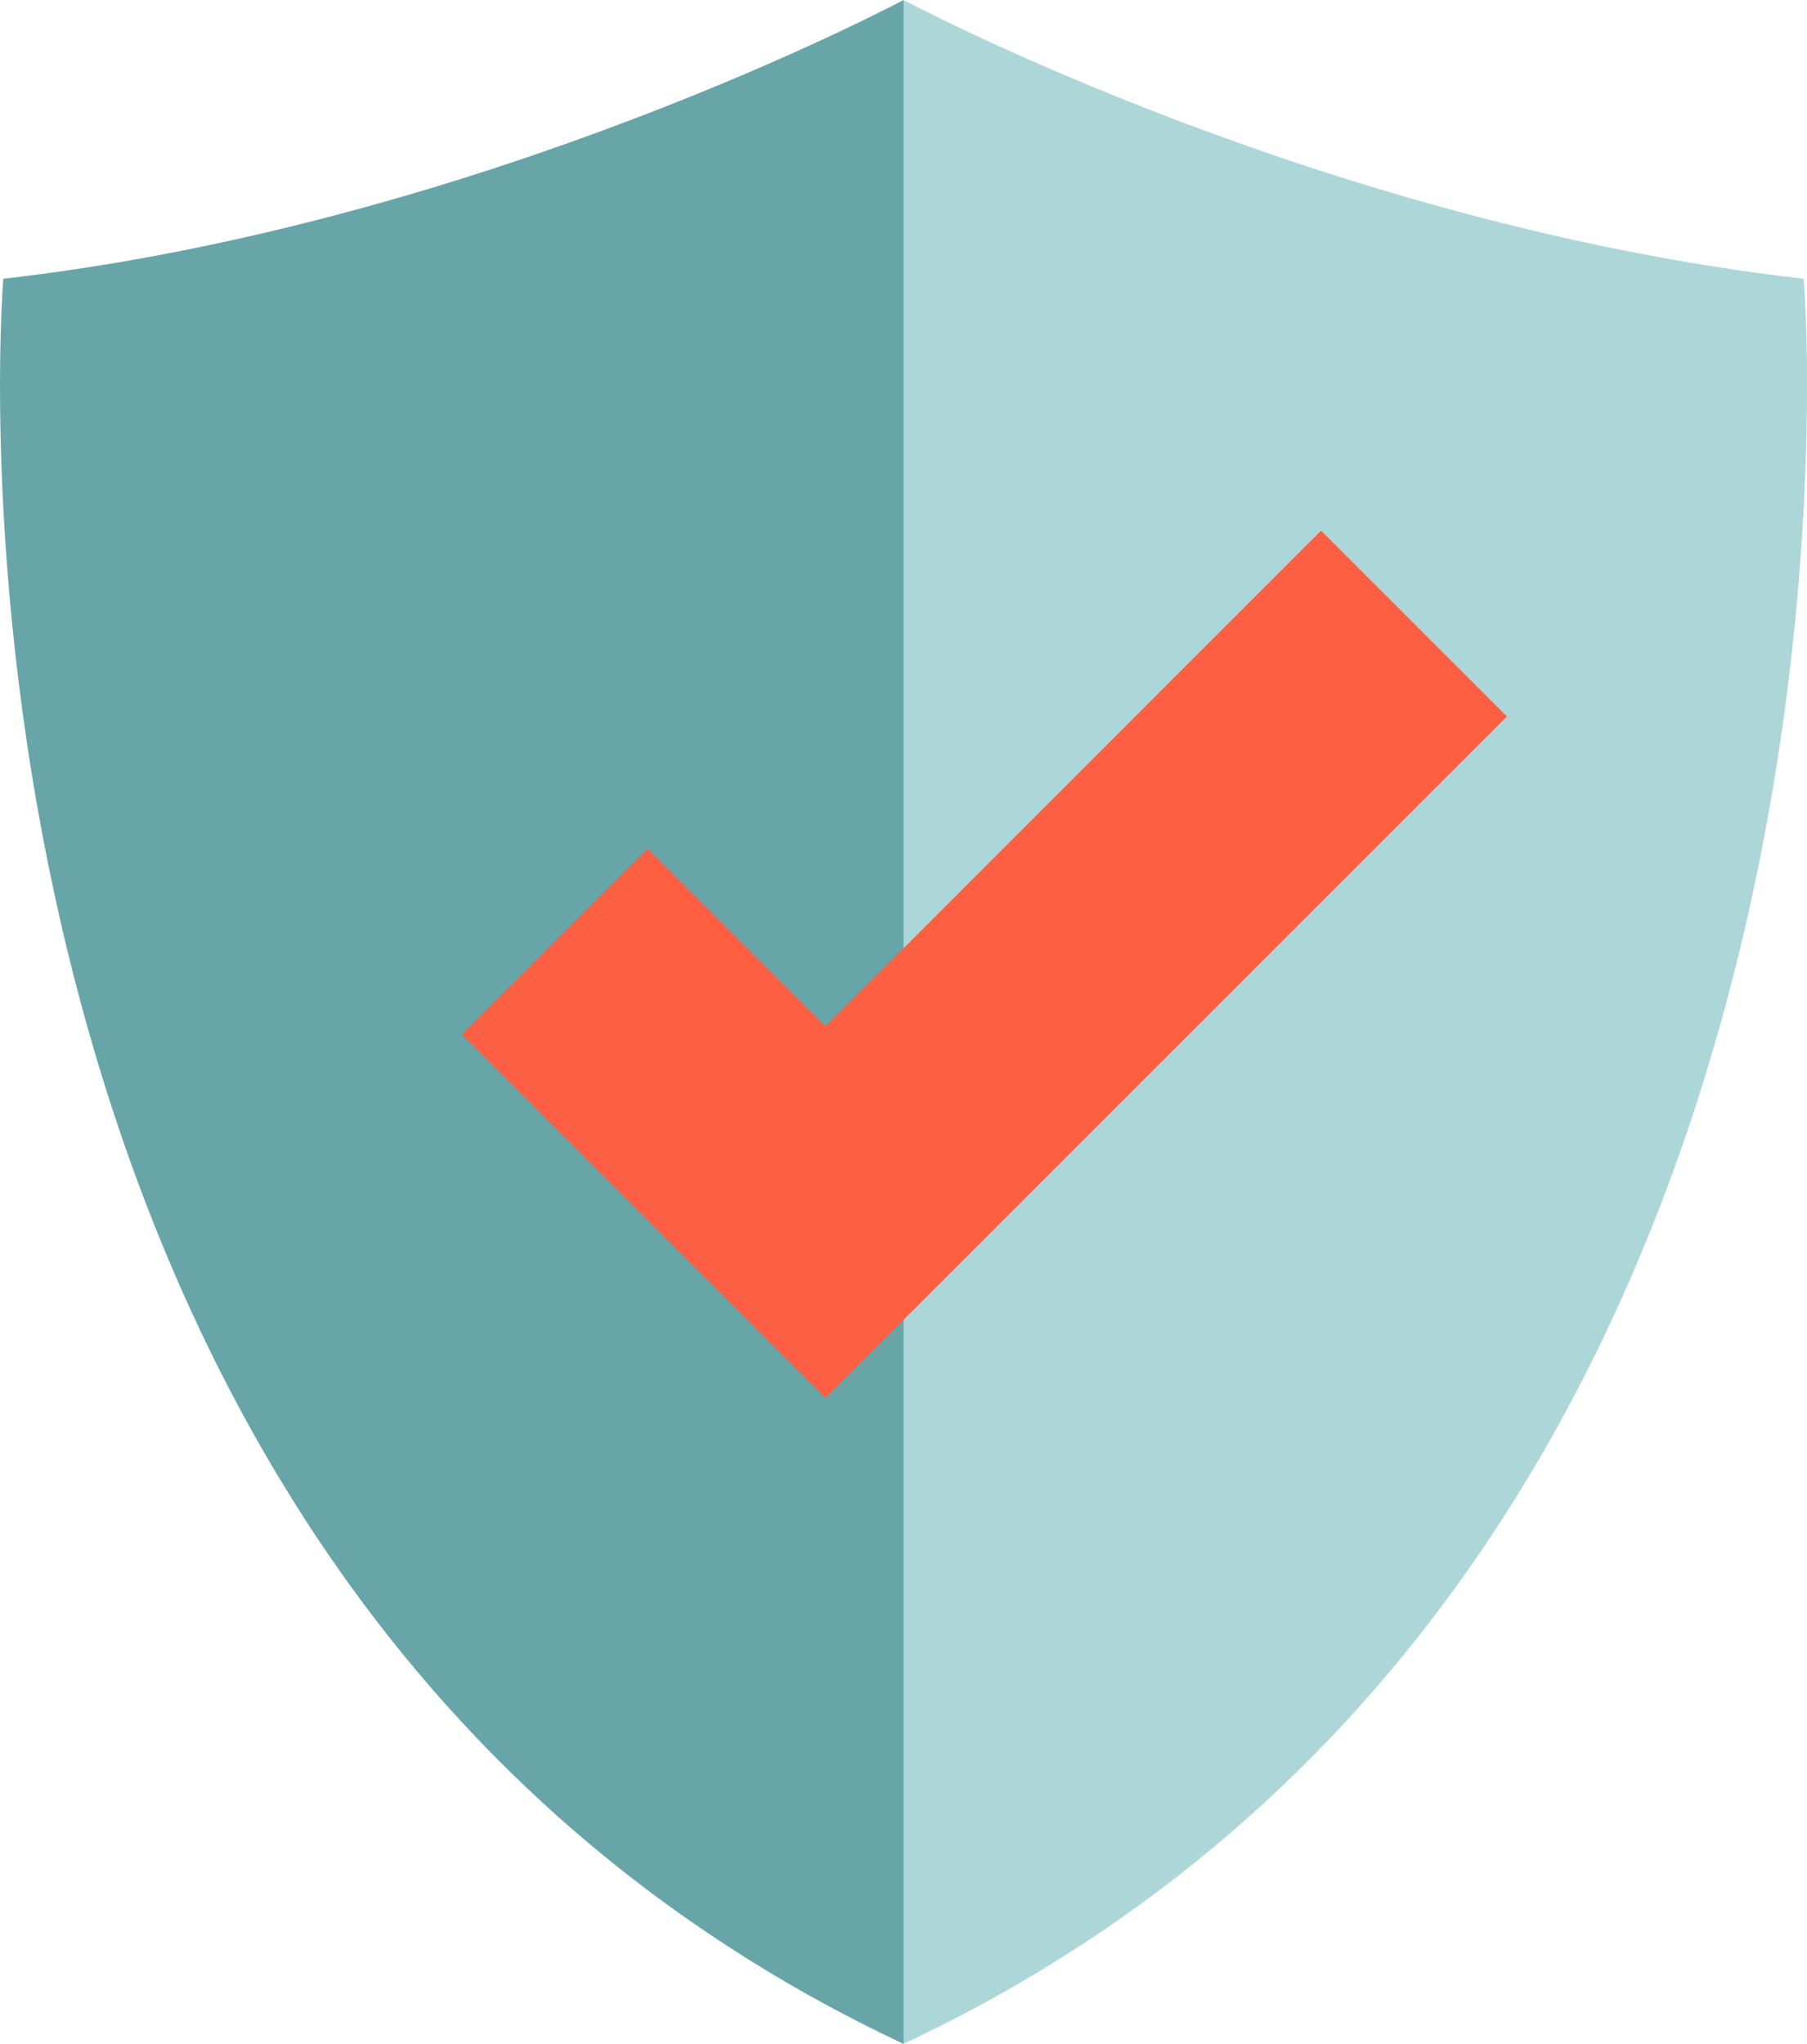
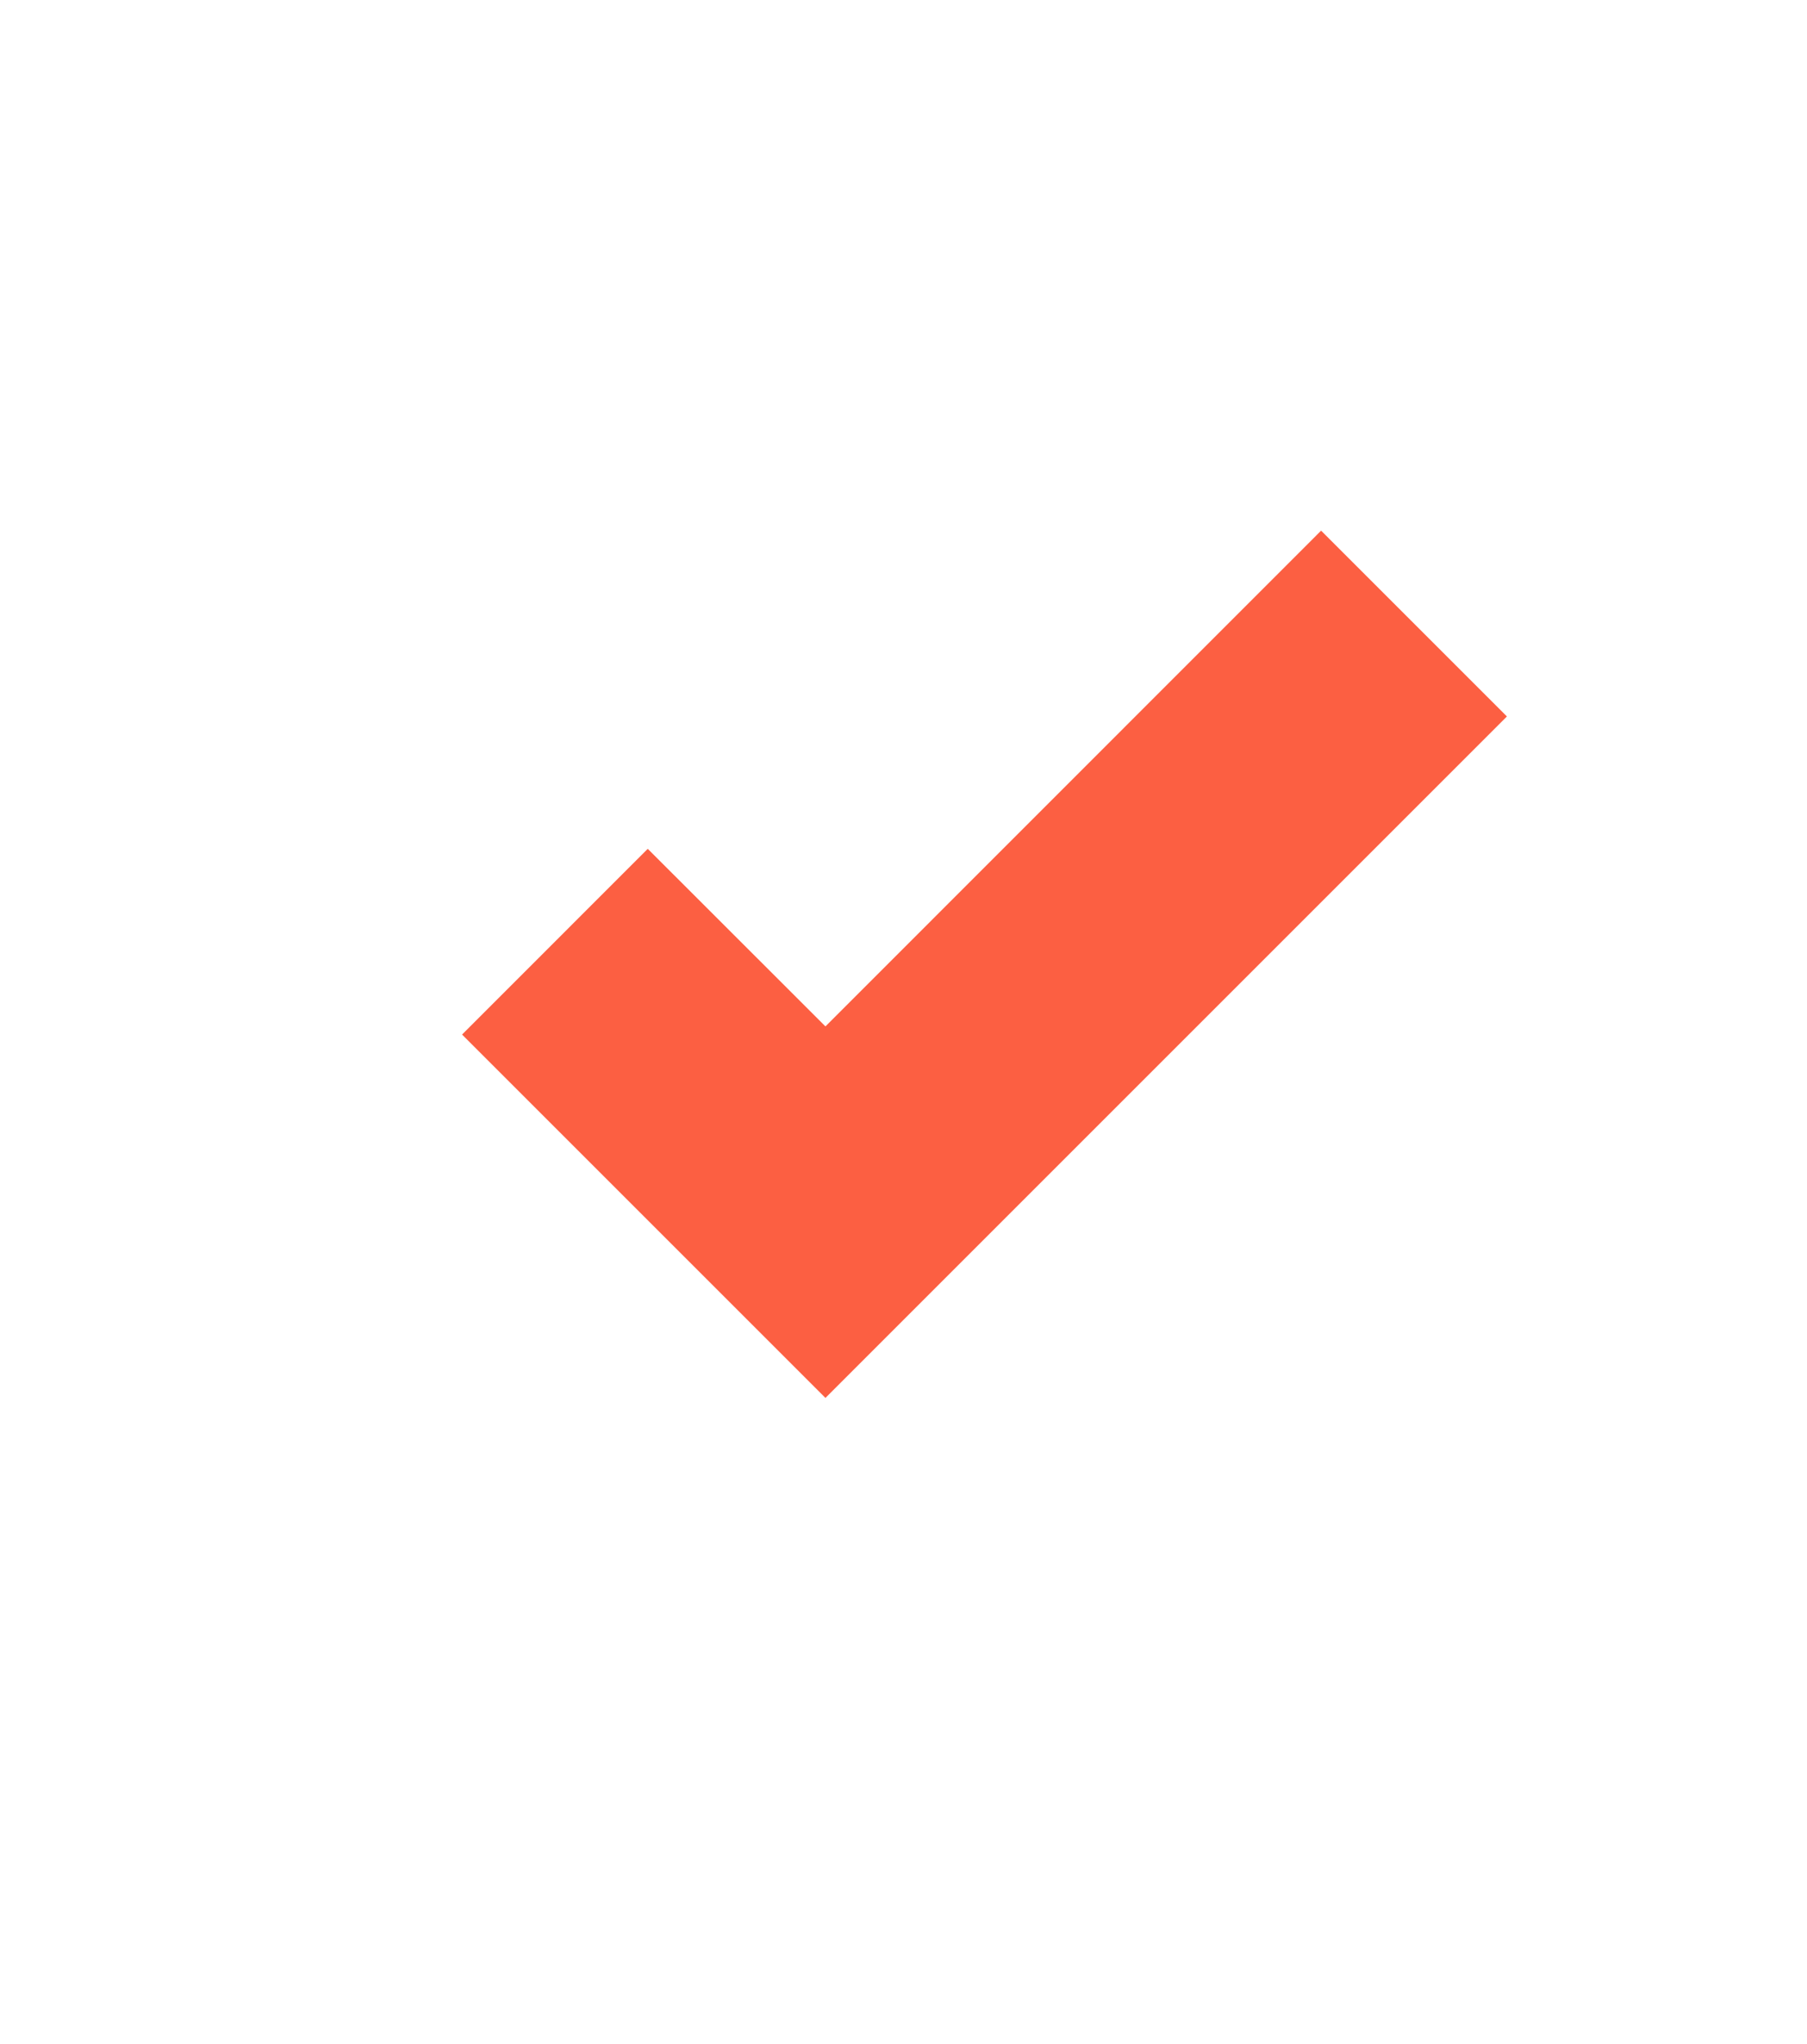
<svg xmlns="http://www.w3.org/2000/svg" width="71.409" height="80.773" viewBox="0 0 71.409 80.773">
  <g id="Groupe_669" data-name="Groupe 669" transform="translate(-16.038 -11.115)">
-     <path id="Tracé_354" data-name="Tracé 354" d="M84.663,22.13c-18.99-2.153-35.575-11.015-35.575-11.015V91.888C88.884,73.193,84.663,22.13,84.663,22.13Z" transform="translate(2.655 0)" fill="#add6d9" />
-     <path id="Tracé_355" data-name="Tracé 355" d="M16.168,22.13s-4.22,51.062,35.576,69.758V11.115S35.158,19.977,16.168,22.13Z" transform="translate(0 0)" fill="#67a5a8" />
    <path id="Tracé_356" data-name="Tracé 356" d="M66.887,30.526l7.343,7.343L54.638,57.461,47.3,64.8l-7.343-7.343-7.017-7.017L40.278,43.1,47.3,50.118Z" transform="translate(1.358 1.56)" fill="#fc5f42" />
  </g>
</svg>